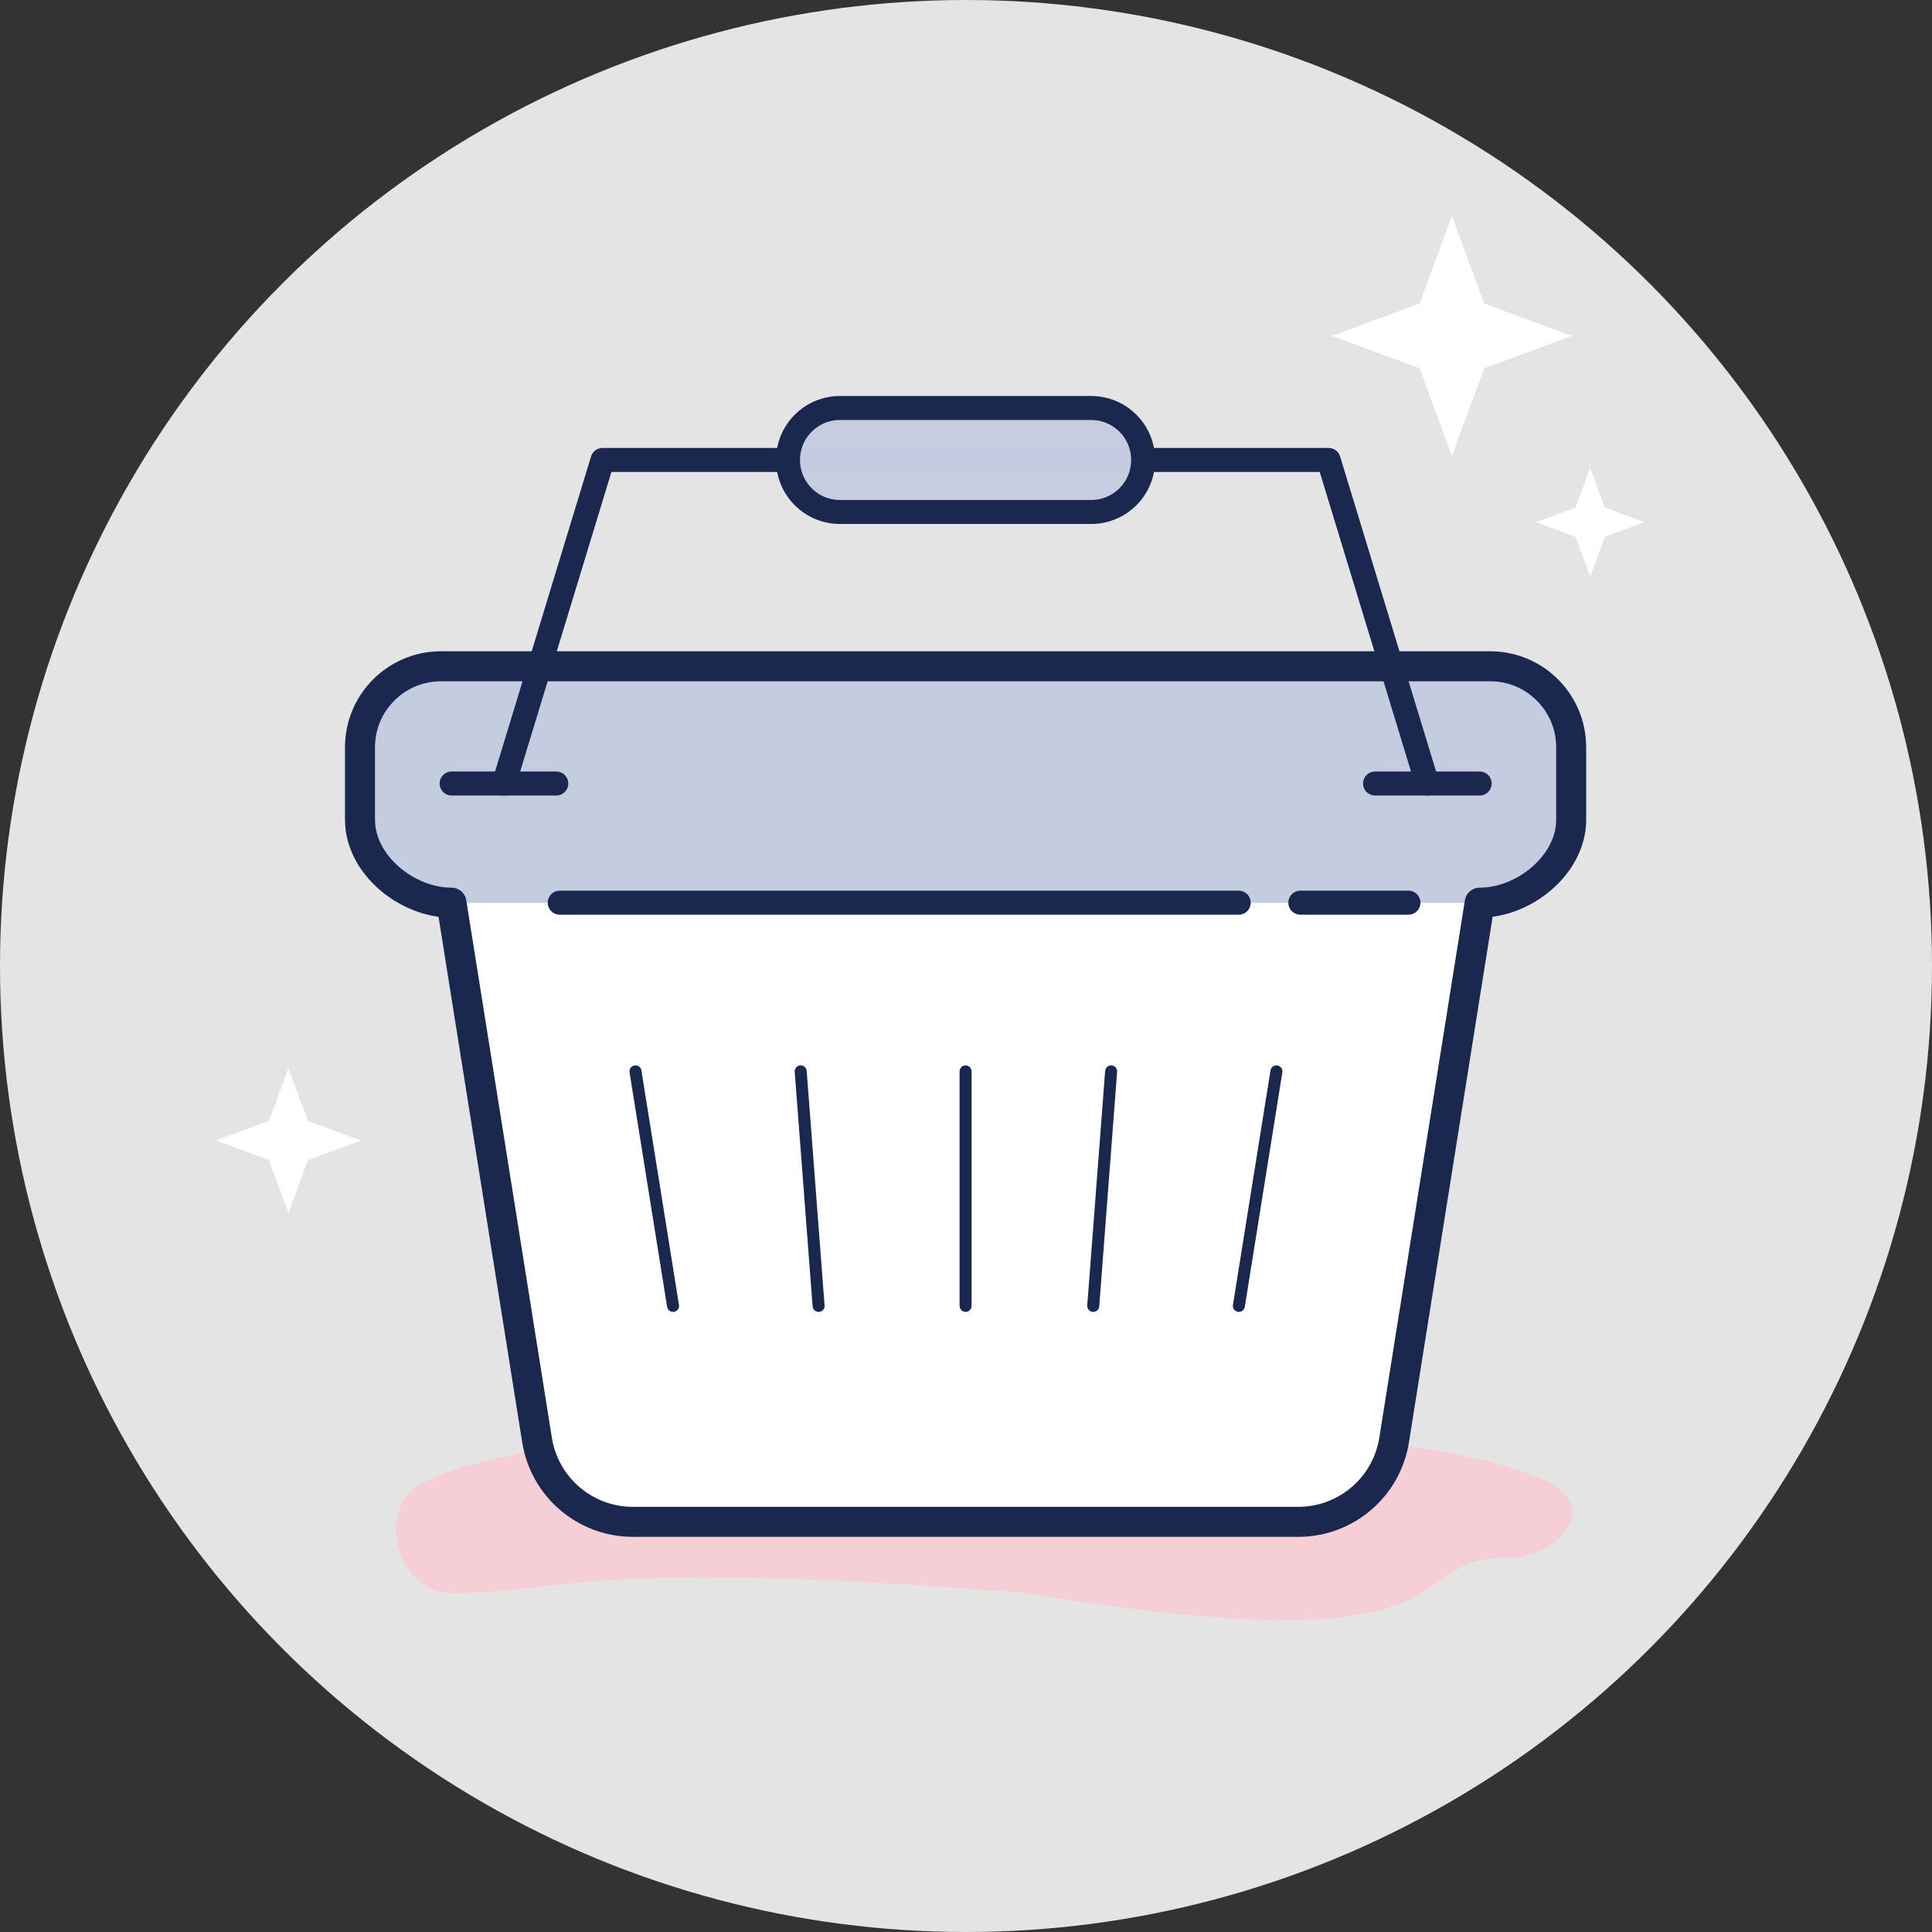
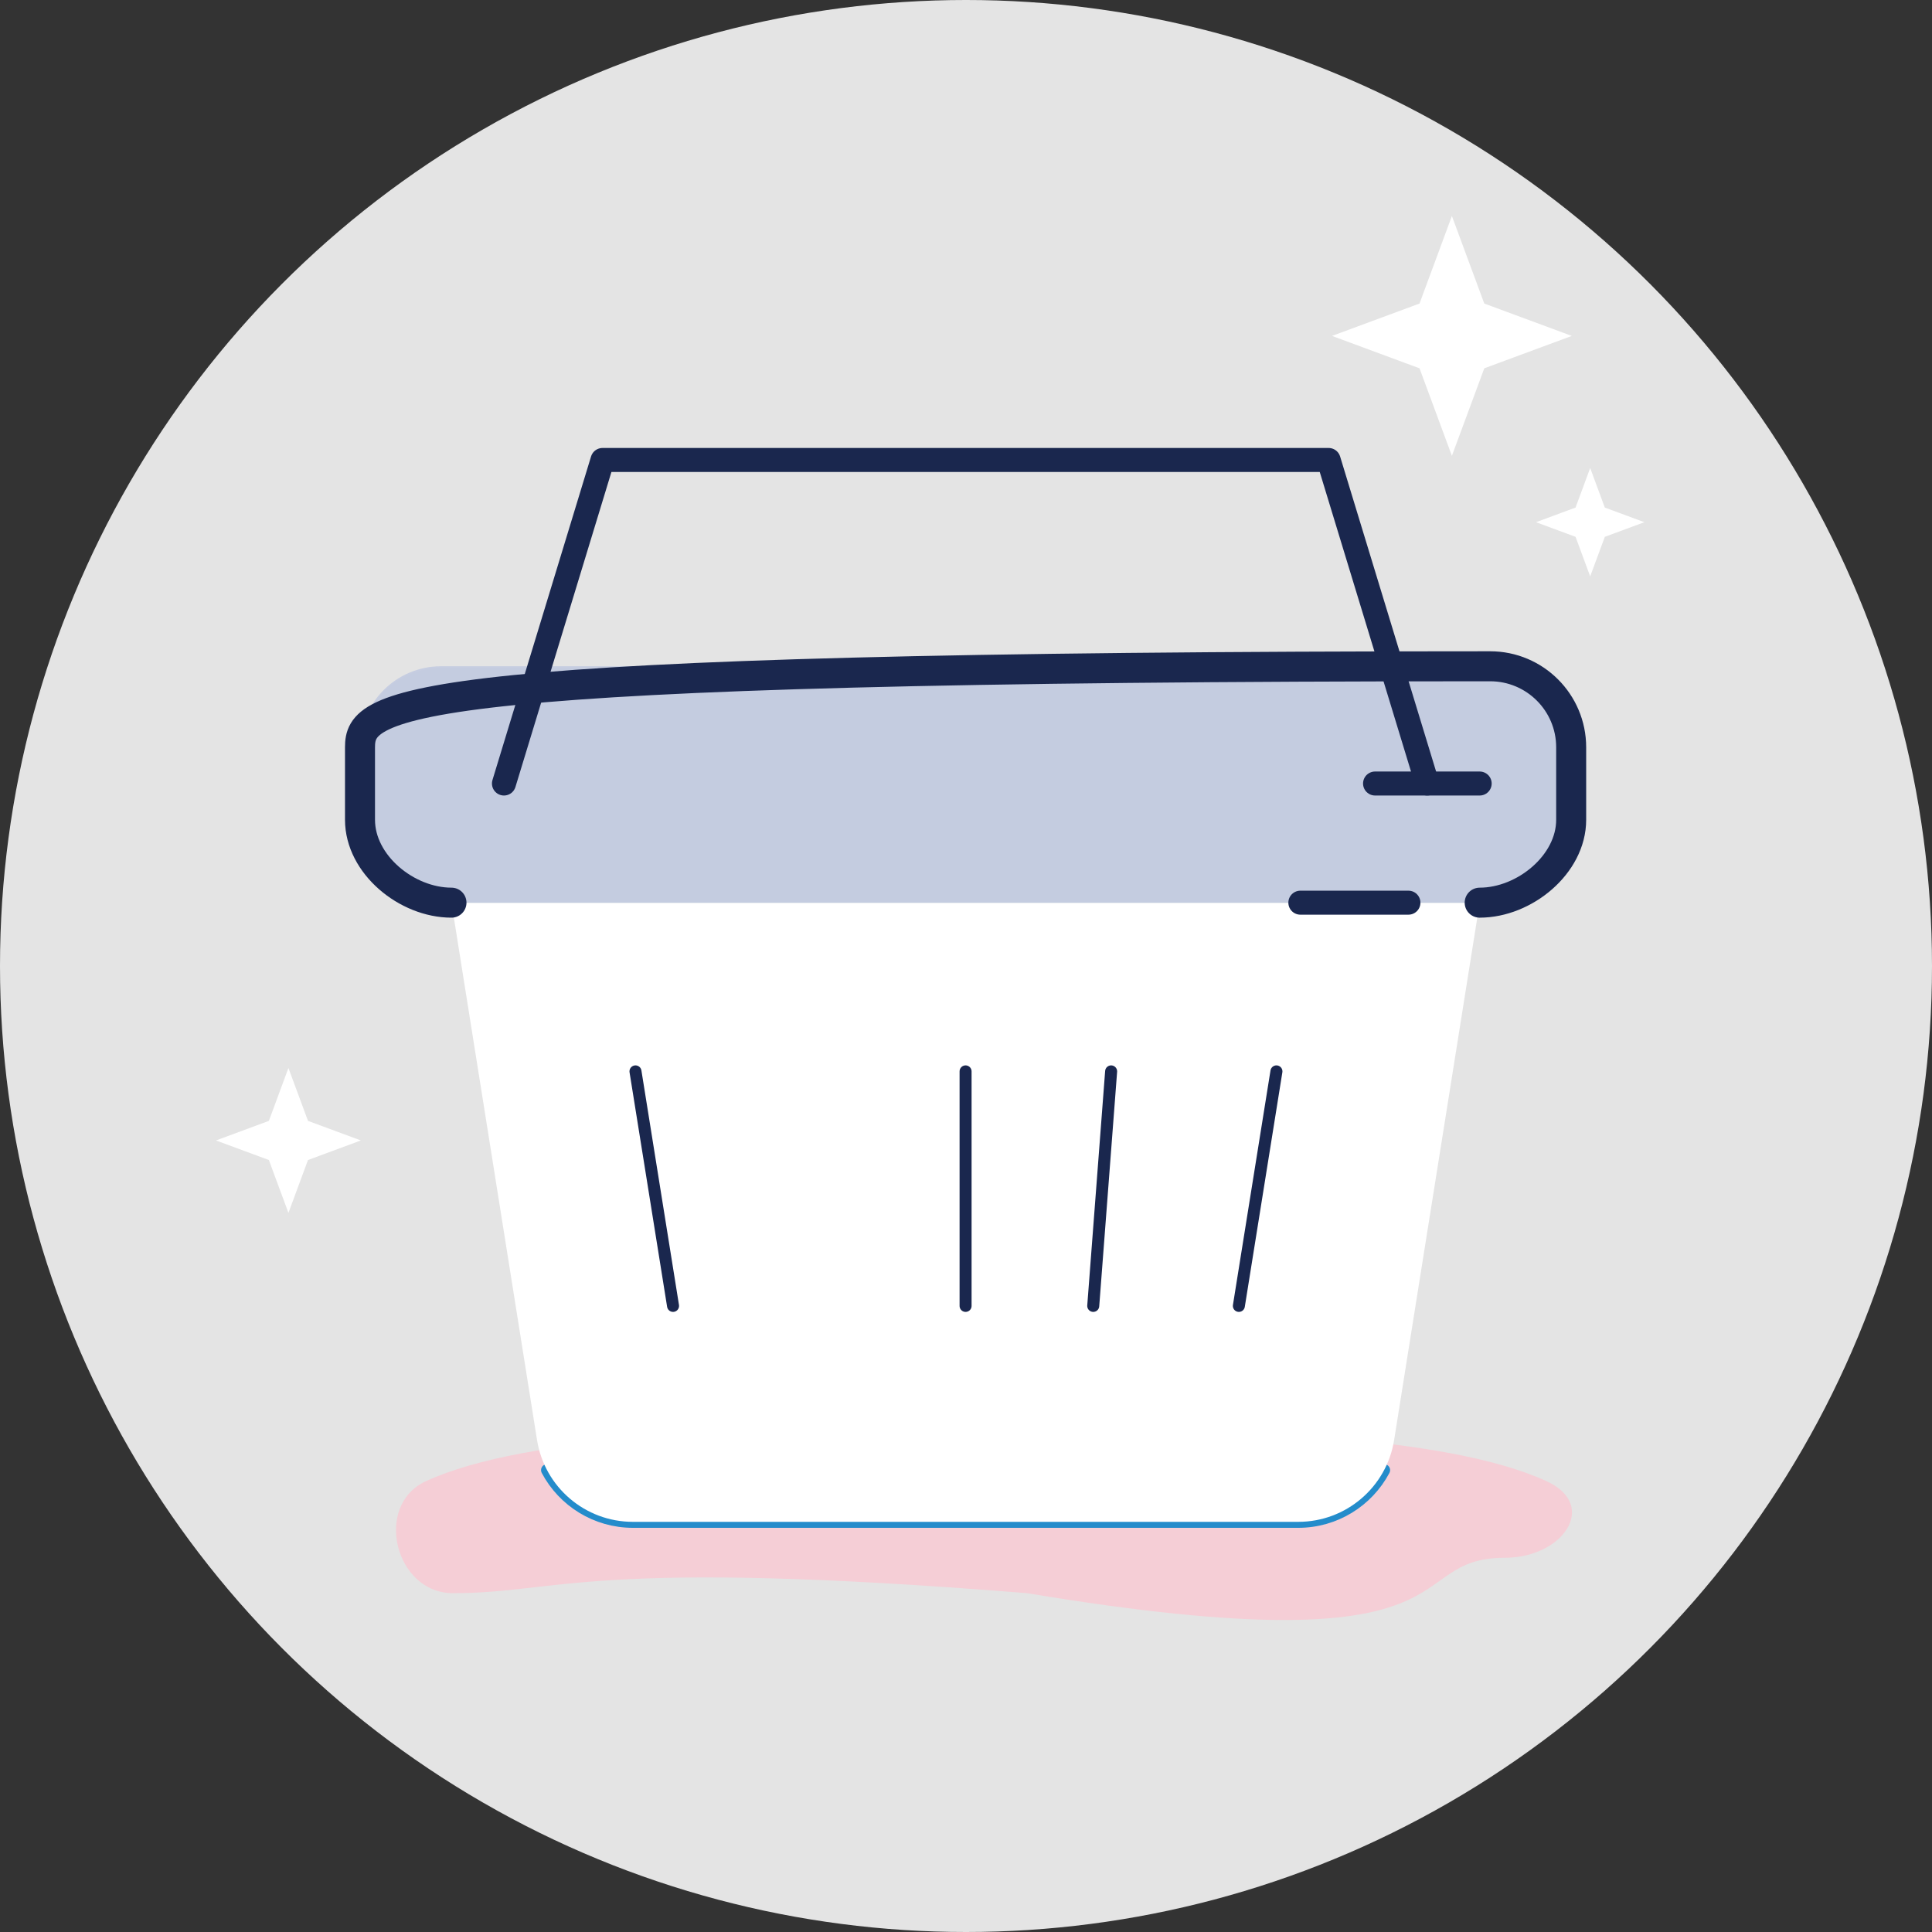
<svg xmlns="http://www.w3.org/2000/svg" width="161" height="161" viewBox="0 0 161 161" fill="none">
  <rect x="0" y="0" width="161" height="161" fill="#333333" stroke="none" />
  <circle cx="80.5" cy="80.5" r="80.5" fill="#E4E4E4" />
  <path fill-rule="evenodd" clip-rule="evenodd" d="M120.991 18L123.69 25.295L130.982 27.993L123.69 30.692L120.991 37.984L118.293 30.692L111 27.993L118.293 25.295L120.991 18Z" fill="white" />
  <path d="M128.865 123.425C133.267 125.433 130.241 129.815 125.413 129.815C116.389 129.815 123.952 139.155 85.585 132.764C48.911 129.815 46.765 132.764 37.741 132.764C32.913 132.764 31.104 125.433 35.505 123.425C43.963 119.566 61.688 119 82.185 119C102.682 119 120.407 119.566 128.865 123.425Z" fill="#F5CED6" />
  <path fill-rule="evenodd" clip-rule="evenodd" d="M132.515 39L133.735 42.297L137.031 43.516L133.735 44.736L132.515 48.032L131.296 44.736L128 43.516L131.296 42.297L132.515 39Z" fill="white" />
  <path fill-rule="evenodd" clip-rule="evenodd" d="M24.036 89L25.666 93.407L30.072 95.037L25.666 96.668L24.036 101.073L22.406 96.668L18 95.037L22.406 93.407L24.036 89Z" fill="white" />
  <path fill-rule="evenodd" clip-rule="evenodd" d="M45.588 122.511C53.704 120.137 66.314 118.613 80.464 118.613C94.614 118.613 107.225 120.137 115.342 122.511C113.972 125.098 111.257 126.819 108.189 126.819C94.922 126.819 66.006 126.819 52.739 126.819C49.673 126.819 46.956 125.098 45.588 122.511Z" fill="white" stroke="#248CCB" stroke-miterlimit="1.5" stroke-linecap="round" stroke-linejoin="round" />
  <path fill-rule="evenodd" clip-rule="evenodd" d="M37.623 75.223C37.623 75.223 42.521 105.983 44.753 120.003C45.378 123.93 48.764 126.82 52.74 126.82C66.007 126.82 94.923 126.82 108.19 126.82C112.166 126.82 115.552 123.93 116.177 120.003C118.409 105.983 123.307 75.223 123.307 75.223" fill="white" />
-   <path d="M37.623 75.223C37.623 75.223 42.521 105.983 44.753 120.003C45.378 123.93 48.764 126.82 52.74 126.82C66.007 126.82 94.923 126.82 108.19 126.82C112.166 126.82 115.552 123.93 116.177 120.003C118.409 105.983 123.307 75.223 123.307 75.223" stroke="#1A274E" stroke-width="2.5" stroke-miterlimit="1.5" stroke-linecap="round" stroke-linejoin="round" />
  <path d="M52.957 89.282L56.087 108.825" stroke="#1A274E" stroke-miterlimit="1.5" stroke-linecap="round" stroke-linejoin="round" />
  <path d="M106.369 89.282L103.239 108.825" stroke="#1A274E" stroke-miterlimit="1.5" stroke-linecap="round" stroke-linejoin="round" />
-   <path d="M66.725 89.282L68.216 108.825" stroke="#1A274E" stroke-miterlimit="1.5" stroke-linecap="round" stroke-linejoin="round" />
  <path d="M92.594 89.282L91.103 108.825" stroke="#1A274E" stroke-miterlimit="1.5" stroke-linecap="round" stroke-linejoin="round" />
  <path d="M80.465 108.825V89.282" stroke="#1A274E" stroke-miterlimit="1.5" stroke-linecap="round" stroke-linejoin="round" />
  <path fill-rule="evenodd" clip-rule="evenodd" d="M130.931 62.432C130.931 58.702 127.908 55.681 124.18 55.681C105.816 55.681 55.112 55.681 36.751 55.681C33.021 55.681 30 58.702 30 62.432C30 64.386 30 66.517 30 68.473C30 72.201 33.021 75.222 36.751 75.224C55.112 75.224 105.816 75.224 124.18 75.224C127.908 75.222 130.931 72.201 130.931 68.473C130.931 66.517 130.931 64.386 130.931 62.432Z" fill="#22526D" />
  <path fill-rule="evenodd" clip-rule="evenodd" d="M123.307 75.222C127.035 75.222 130.931 72.043 130.931 68.315C130.931 66.36 130.931 64.228 130.931 62.274C130.931 58.545 127.908 55.523 124.18 55.523C105.816 55.523 55.112 55.523 36.751 55.523C33.021 55.523 30 58.545 30 62.274C30 64.228 30 66.36 30 68.315C30 72.043 33.896 75.222 37.623 75.222" fill="#C6CDE1" fill-opacity="0.99" />
-   <path d="M123.307 75.222C127.035 75.222 130.931 72.043 130.931 68.315C130.931 66.36 130.931 64.228 130.931 62.274C130.931 58.545 127.908 55.523 124.18 55.523C105.816 55.523 55.112 55.523 36.751 55.523C33.021 55.523 30 58.545 30 62.274C30 64.228 30 66.36 30 68.315C30 72.043 33.896 75.222 37.623 75.222" stroke="#1A274E" stroke-width="2.5" stroke-miterlimit="1.5" stroke-linecap="round" stroke-linejoin="round" />
+   <path d="M123.307 75.222C127.035 75.222 130.931 72.043 130.931 68.315C130.931 66.36 130.931 64.228 130.931 62.274C130.931 58.545 127.908 55.523 124.18 55.523C33.021 55.523 30 58.545 30 62.274C30 64.228 30 66.36 30 68.315C30 72.043 33.896 75.222 37.623 75.222" stroke="#1A274E" stroke-width="2.5" stroke-miterlimit="1.5" stroke-linecap="round" stroke-linejoin="round" />
  <path d="M118.934 65.293L110.719 38.331H50.211L41.996 65.293" stroke="#1A274E" stroke-width="2" stroke-miterlimit="1.5" stroke-linecap="round" stroke-linejoin="round" />
-   <path d="M37.637 65.293H46.355" stroke="#1A274E" stroke-width="2" stroke-miterlimit="1.5" stroke-linecap="round" stroke-linejoin="round" />
  <path d="M114.588 65.293H123.306" stroke="#1A274E" stroke-width="2" stroke-miterlimit="1.5" stroke-linecap="round" stroke-linejoin="round" />
-   <path d="M46.643 75.223H103.226" stroke="#1A274E" stroke-width="2" stroke-miterlimit="1.5" stroke-linecap="round" stroke-linejoin="round" />
  <path d="M108.363 75.223H117.369" stroke="#1A274E" stroke-width="2" stroke-miterlimit="1.5" stroke-linecap="round" stroke-linejoin="round" />
-   <path fill-rule="evenodd" clip-rule="evenodd" d="M95.261 38.329C95.261 37.18 94.805 36.079 93.993 35.268C93.181 34.456 92.08 34 90.932 34C85.324 34 75.605 34 69.997 34C68.849 34 67.748 34.456 66.936 35.268C66.124 36.079 65.668 37.18 65.668 38.329C65.668 38.331 65.668 38.333 65.668 38.336C65.668 39.484 66.124 40.585 66.936 41.396C67.748 42.209 68.849 42.665 69.997 42.665C75.605 42.665 85.324 42.665 90.932 42.665C92.08 42.665 93.181 42.209 93.993 41.396C94.805 40.585 95.261 39.484 95.261 38.336C95.261 38.333 95.261 38.331 95.261 38.329Z" fill="#C6CDE1" fill-opacity="0.99" stroke="#1A274E" stroke-width="2" stroke-miterlimit="1.5" stroke-linecap="round" stroke-linejoin="round" />
</svg>